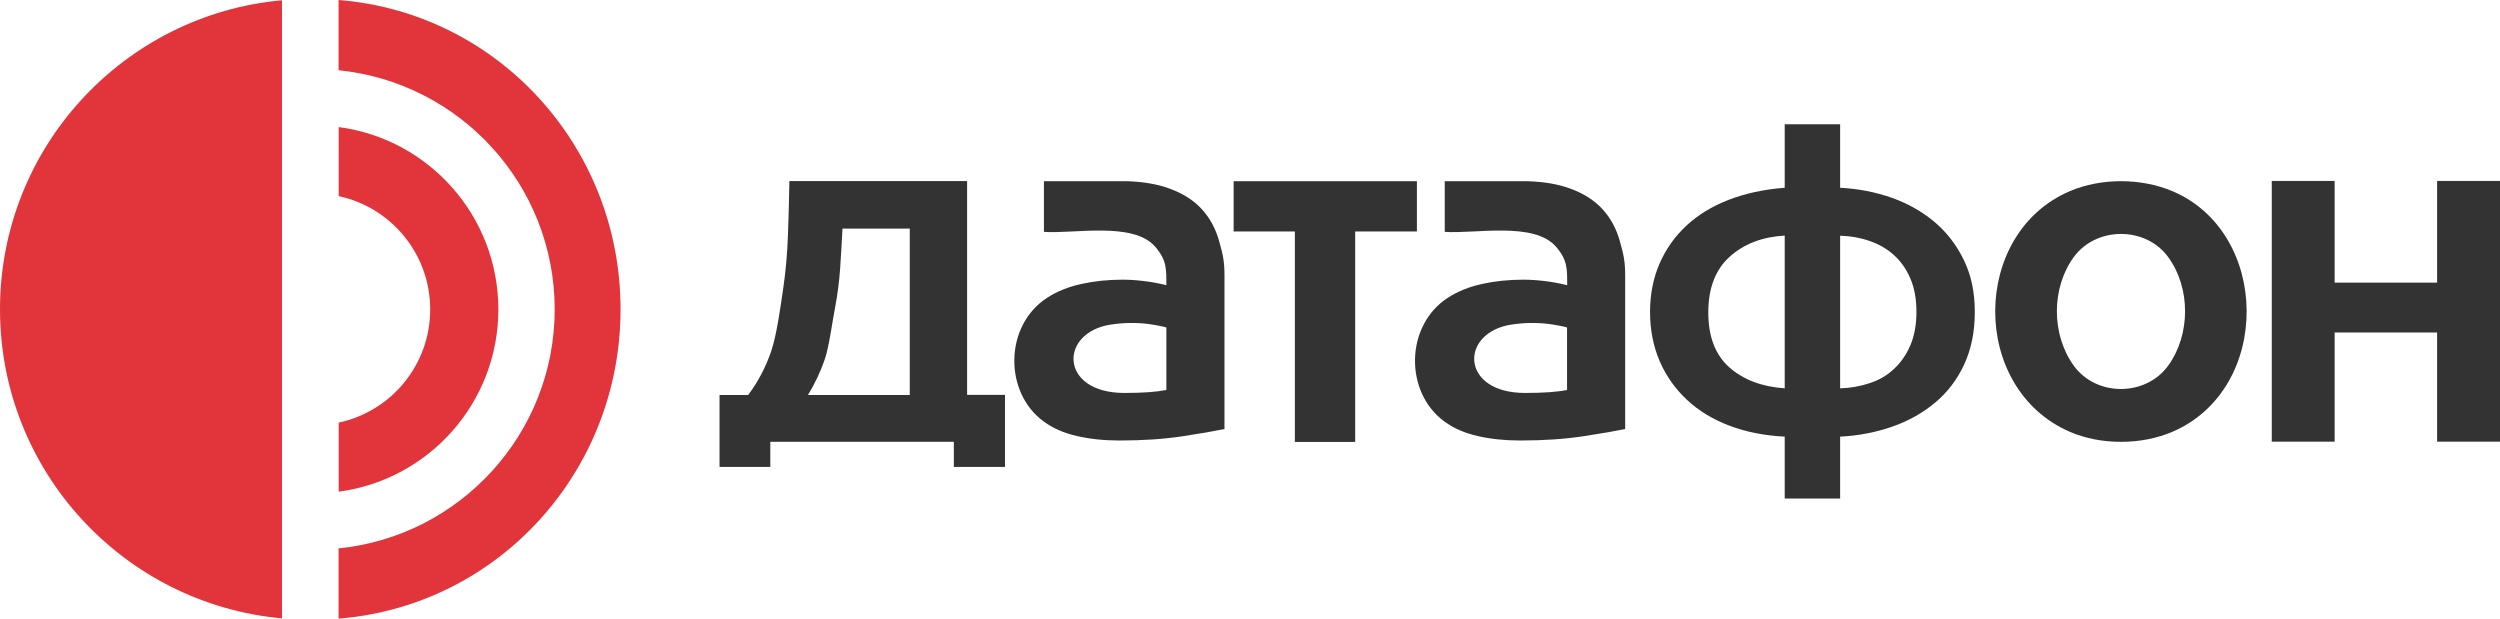
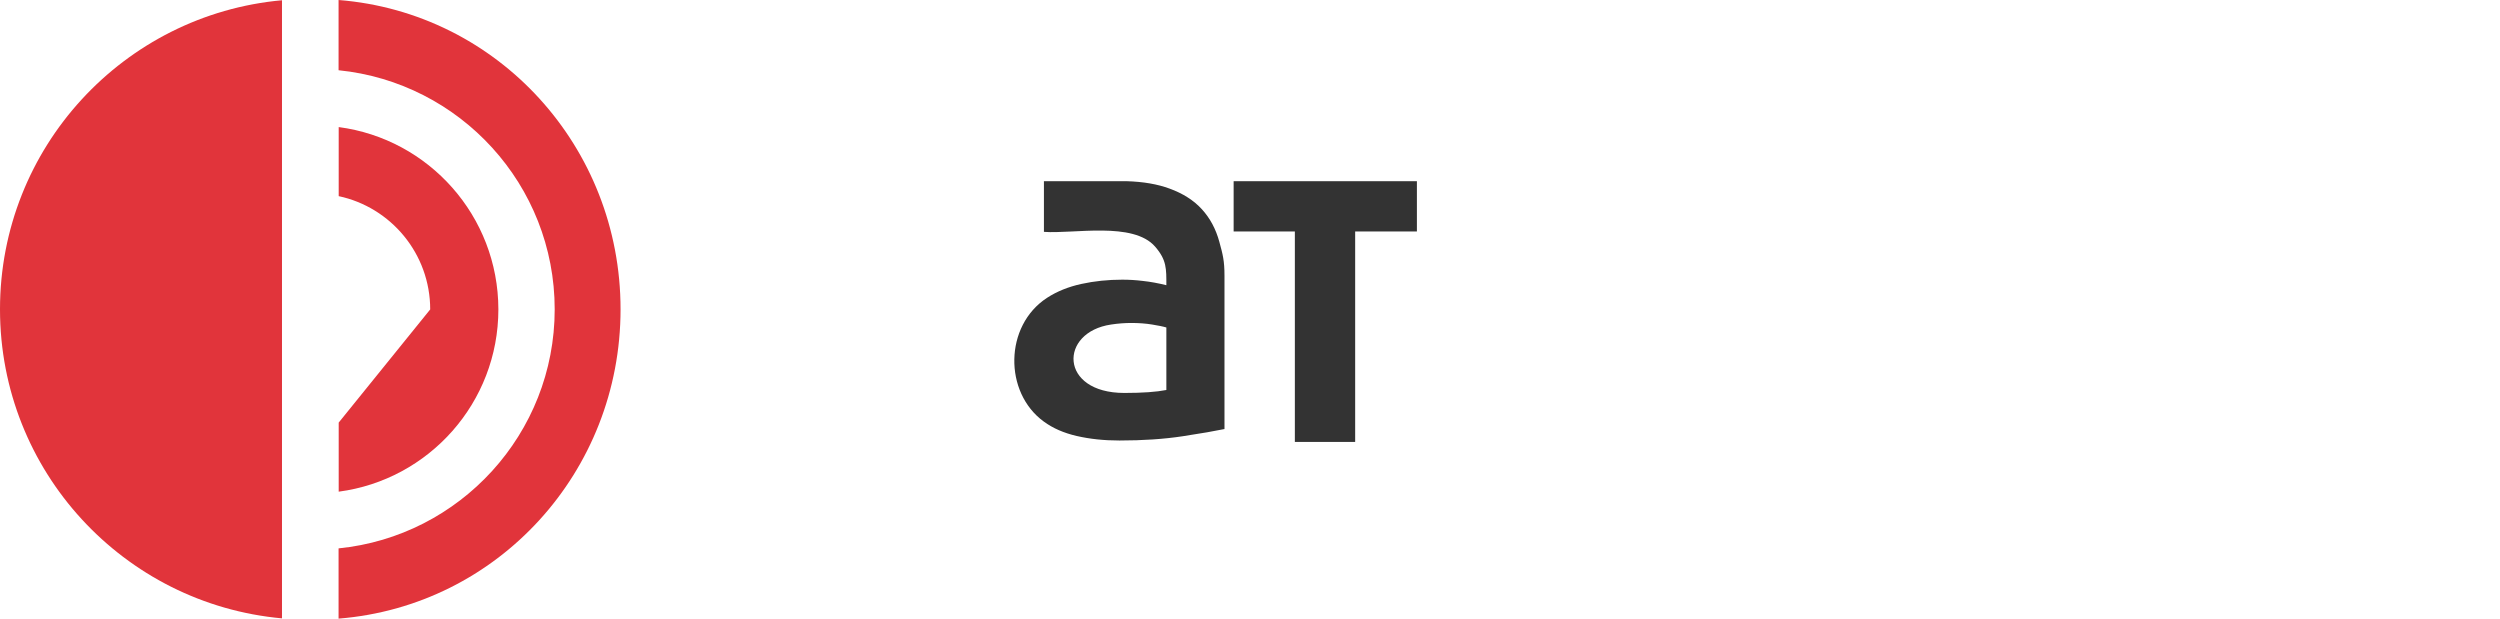
<svg xmlns="http://www.w3.org/2000/svg" id="Layer_1" data-name="Layer 1" viewBox="0 0 193.98 48">
  <defs>
    <style>
      .cls-1 {
        fill-rule: evenodd;
      }

      .cls-1, .cls-2 {
        fill: #333;
      }

      .cls-1, .cls-2, .cls-3 {
        stroke-width: 0px;
      }

      .cls-3 {
        fill: #e1343b;
      }
    </style>
  </defs>
  <path class="cls-3" d="m21.88,47.98C9.61,46.87,0,36.56,0,24S9.61,1.13,21.88.02v47.95Z" />
  <path class="cls-3" d="m43.04,24.01c0-9.67-7.35-17.61-16.77-18.56V0c12.35.98,21.88,11.38,21.88,24s-9.53,23.02-21.88,24v-5.45c9.41-.94,16.77-8.89,16.77-18.55h0Z" />
-   <path class="cls-3" d="m33.38,24.01h0c0-4.32-3.05-7.93-7.1-8.79v-5.36c6.99.92,12.38,6.9,12.39,14.14h0c0,7.25-5.4,13.23-12.39,14.15v-5.36c4.06-.86,7.1-4.47,7.1-8.78" />
-   <path class="cls-2" d="m168.22,19.93c-1.74-2.37-5.55-2.37-7.3,0-1.77,2.41-1.76,6.05,0,8.46,1.74,2.39,5.55,2.39,7.3,0,1.76-2.41,1.77-6.05,0-8.46m.35,13.57c-2.42,1.04-5.56,1.05-7.98,0-7.75-3.37-7.67-15.42.04-18.68,2.42-1.02,5.48-1.01,7.9,0,7.66,3.21,7.77,15.36.04,18.68Z" />
-   <path class="cls-2" d="m112.1,14.06c.15,0,6.28,0,6.42,0,1.29.04,2.39.23,3.31.57,1.05.38,1.89.92,2.52,1.61.63.69,1.08,1.53,1.35,2.52.27.99.4,1.46.4,2.64v11.89c-.72.15-1.8.34-3.25.56-1.45.22-3.08.33-4.9.33-1.2,0-2.31-.12-3.31-.35-1-.23-1.85-.6-2.56-1.12-3.11-2.26-3.07-7.44.25-9.6.77-.5,1.66-.86,2.67-1.08,1.01-.22,2.07-.33,3.17-.33.51,0,1.05.03,1.62.1.56.06,1.17.17,1.81.33,0-1.28.03-1.95-.87-2.99-1.7-1.97-6.33-.98-8.63-1.15v-3.94Zm6.22,16.43c1.44,0,2.53-.08,3.27-.23v-4.85c-.26-.08-.63-.15-1.11-.23-.49-.08-1.03-.12-1.61-.12-.51,0-1.03.04-1.56.12-4.06.59-4.05,5.31,1.02,5.31Z" />
+   <path class="cls-3" d="m33.38,24.01h0c0-4.32-3.05-7.93-7.1-8.79v-5.36c6.99.92,12.38,6.9,12.39,14.14h0c0,7.25-5.4,13.23-12.39,14.15v-5.36" />
  <path class="cls-2" d="m81.01,14.06c.15,0,6.28,0,6.42,0,1.29.04,2.39.23,3.31.57,1.05.38,1.89.92,2.52,1.61.63.69,1.08,1.53,1.35,2.52.27.99.4,1.46.4,2.64v11.89c-.72.15-1.8.34-3.25.56-1.45.22-3.08.33-4.9.33-1.21,0-2.31-.12-3.31-.35-1-.23-1.85-.6-2.56-1.12-3.11-2.26-3.07-7.44.25-9.6.77-.5,1.66-.86,2.67-1.08,1.01-.22,2.07-.33,3.17-.33.51,0,1.05.03,1.61.1.56.06,1.17.17,1.81.33,0-1.28.03-1.95-.87-2.99-1.7-1.97-6.33-.98-8.63-1.15v-3.94Zm6.22,16.43c1.44,0,2.52-.08,3.27-.23v-4.85c-.26-.08-.63-.15-1.11-.23-.49-.08-1.03-.12-1.61-.12-.51,0-1.03.04-1.56.12-4.06.59-4.05,5.31,1.02,5.31Z" />
-   <polygon class="cls-2" points="193.98 34.27 189.1 34.27 189.1 25.8 181.15 25.8 181.15 34.27 176.27 34.27 176.27 14.04 181.15 14.04 181.15 21.93 189.1 21.93 189.1 14.04 193.98 14.04 193.98 34.27" />
  <polygon class="cls-2" points="109.94 17.96 105.15 17.96 105.15 34.29 100.47 34.29 100.47 17.96 95.72 17.96 95.72 14.06 109.94 14.06 109.94 17.96" />
-   <path class="cls-2" d="m70.59,30.65v-12.91h-5.22c-.05,1.01-.11,2.03-.18,3.07-.07,1.04-.21,2.07-.4,3.09-.2,1.02-.46,3-.79,3.97-.33.97-.77,1.89-1.31,2.78h7.91Zm-14.75,0h2.21c.76-1.01,1.35-2.13,1.78-3.37.43-1.24.74-3.53.94-4.89.2-1.36.32-2.75.37-4.18.05-1.42.09-2.81.11-4.16h13.79v16.59h2.94v5.59h-3.97v-1.95h-14.24v1.95h-3.94v-5.59Z" />
-   <path class="cls-1" d="m142.78,30.13c.78-.02,1.54-.15,2.26-.39.72-.23,1.36-.59,1.89-1.09.54-.49.97-1.1,1.29-1.84.32-.74.48-1.61.48-2.61s-.16-1.88-.48-2.61c-.32-.74-.75-1.34-1.29-1.82-.54-.48-1.17-.84-1.89-1.08-.72-.25-1.48-.38-2.26-.4v11.84Zm0-20.49h-4.3v4.93c-1.62.12-3.07.44-4.36.94-1.29.5-2.38,1.17-3.27,2-.89.83-1.59,1.81-2.08,2.94-.49,1.13-.74,2.38-.74,3.75s.25,2.67.75,3.83c.5,1.15,1.21,2.15,2.12,3,.91.85,2,1.51,3.29,2,1.29.49,2.72.77,4.29.85v4.8h4.3v-4.8c1.42-.07,2.76-.33,4.03-.77,1.26-.44,2.37-1.06,3.33-1.86.96-.8,1.71-1.78,2.26-2.96s.83-2.54.83-4.08-.28-2.86-.85-4.03c-.56-1.16-1.32-2.15-2.28-2.96-.96-.81-2.07-1.43-3.33-1.88-1.26-.44-2.59-.7-3.99-.77v-4.93Zm-4.3,8.64c-1.74.1-3.16.64-4.27,1.64-1.1.99-1.66,2.43-1.66,4.32s.55,3.31,1.64,4.27c1.09.96,2.52,1.5,4.29,1.62v-11.84Z" />
</svg>